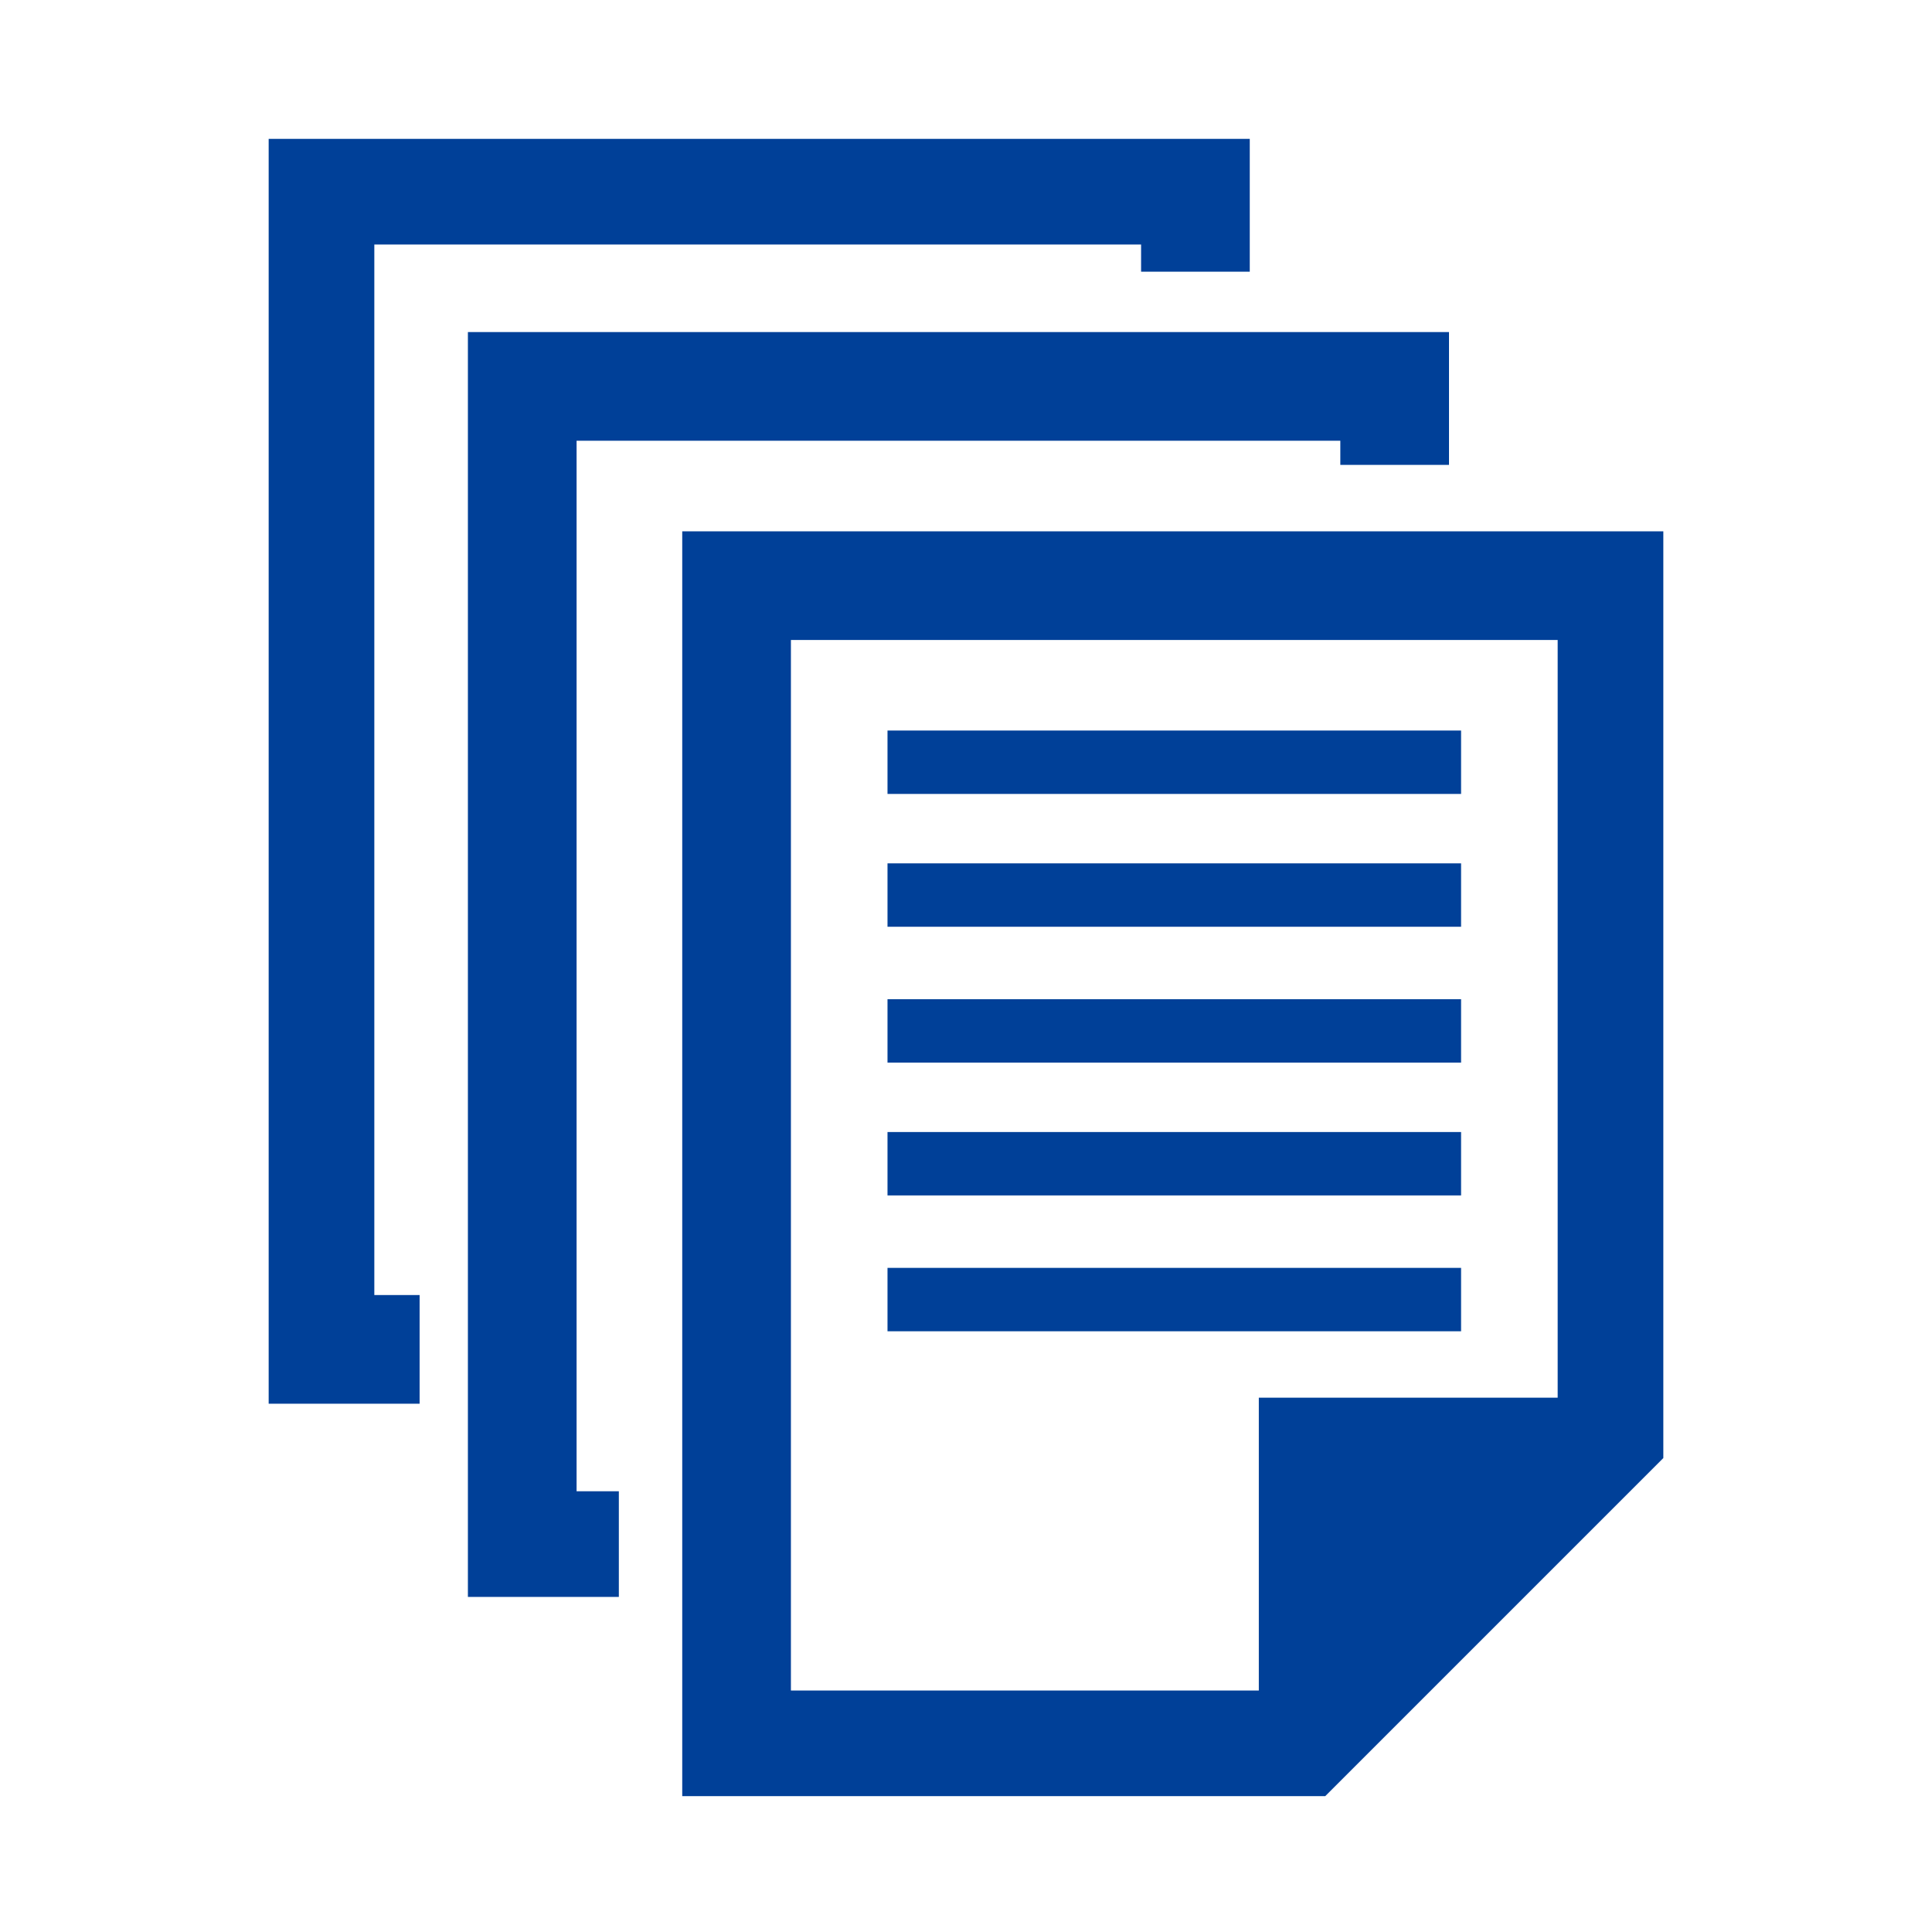
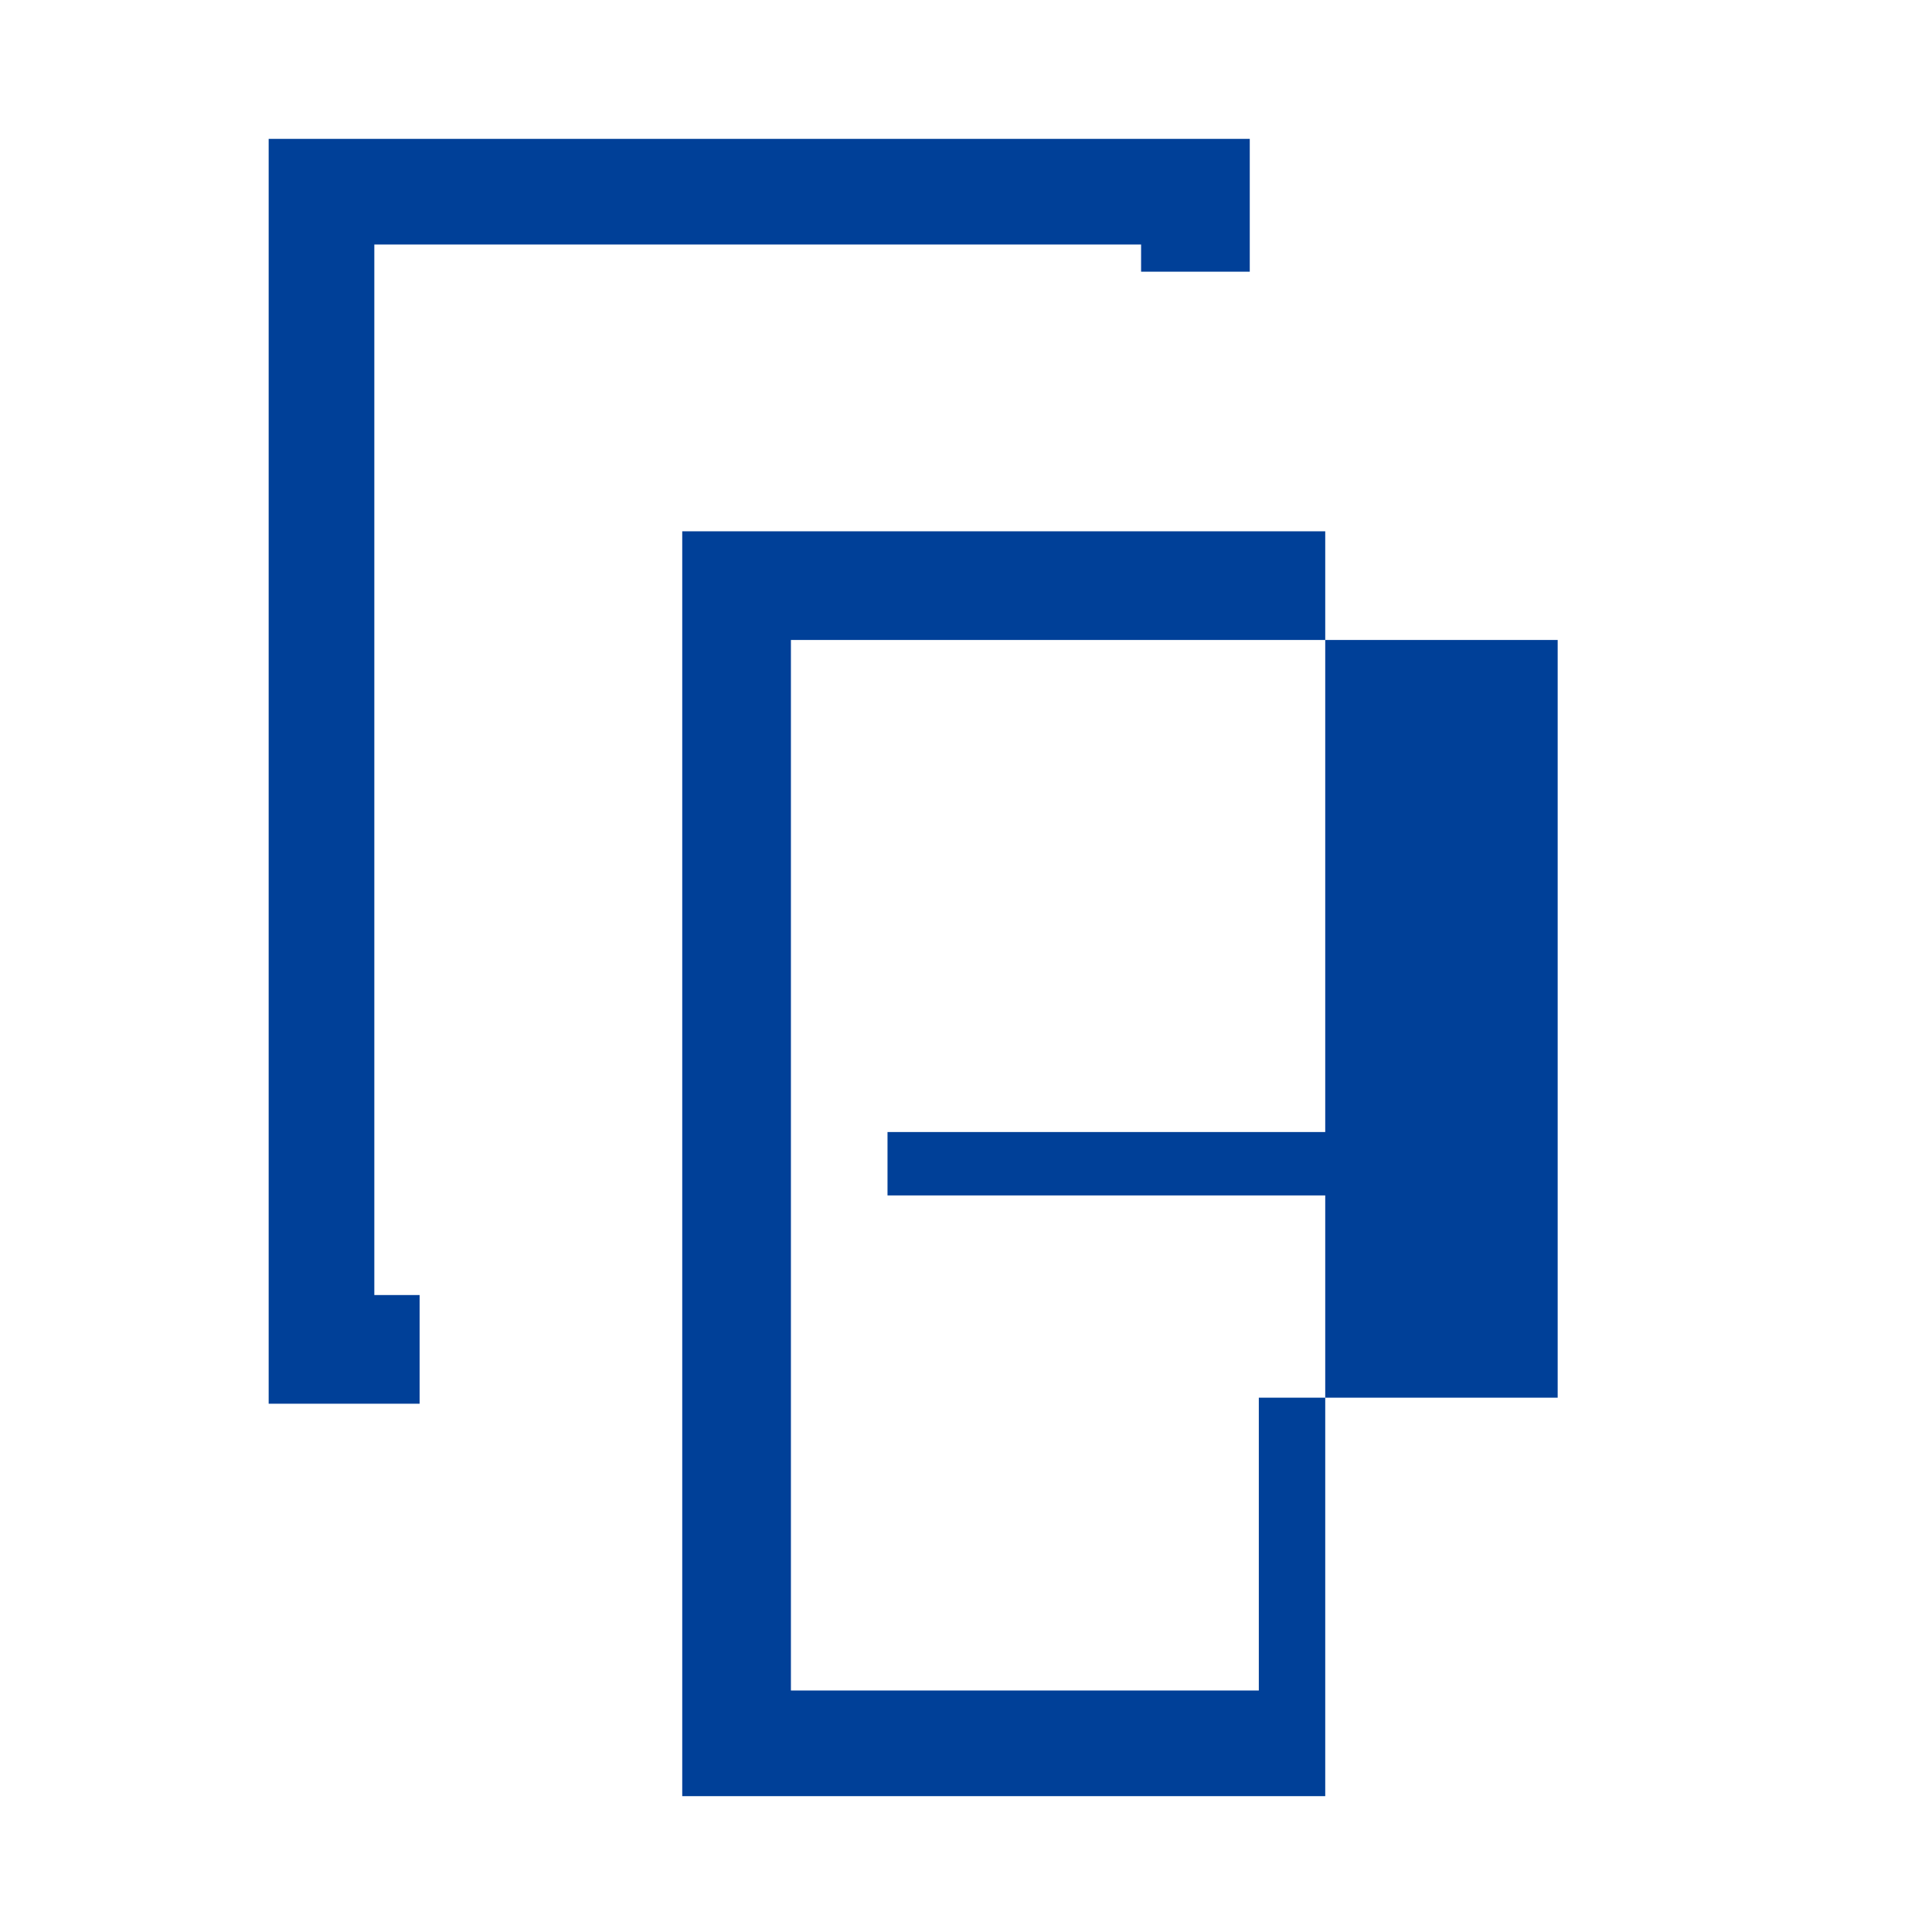
<svg xmlns="http://www.w3.org/2000/svg" version="1.1" id="レイヤー_1" x="0px" y="0px" viewBox="0 0 64 64" style="enable-background:new 0 0 64 64;" xml:space="preserve">
  <style type="text/css">
	.st0{fill:#004098;}
</style>
  <g>
-     <rect x="29.4" y="24.2" class="st0" width="19" height="2.1" />
-     <rect x="29.4" y="28.6" class="st0" width="19" height="2.1" />
-     <rect x="29.4" y="33.1" class="st0" width="19" height="2.1" />
    <rect x="29.4" y="37.5" class="st0" width="19" height="2.1" />
-     <rect x="29.4" y="42" class="st0" width="19" height="2.1" />
-     <polygon class="st0" points="19.1,14.6 44.4,14.6 44.4,15.4 48,15.4 48,11 15.5,11 15.5,52.9 20.5,52.9 20.5,49.4 19.1,49.4  " />
    <polygon class="st0" points="12.4,8.1 37.8,8.1 37.8,9 41.4,9 41.4,4.6 8.9,4.6 8.9,46.5 13.9,46.5 13.9,42.9 12.4,42.9  " />
-     <path class="st0" d="M22.6,17.6v41.9h21.3l11.2-11.2V17.6H22.6z M51.6,46.3h-9.9V56H26.2l0-34.8h25.4V46.3z" />
+     <path class="st0" d="M22.6,17.6v41.9h21.3V17.6H22.6z M51.6,46.3h-9.9V56H26.2l0-34.8h25.4V46.3z" />
  </g>
  <g>
</g>
  <g>
</g>
  <g>
</g>
  <g>
</g>
  <g>
</g>
  <g>
</g>
  <g>
</g>
  <g>
</g>
  <g>
</g>
  <g>
</g>
  <g>
</g>
  <g>
</g>
  <g>
</g>
  <g>
</g>
  <g>
</g>
</svg>